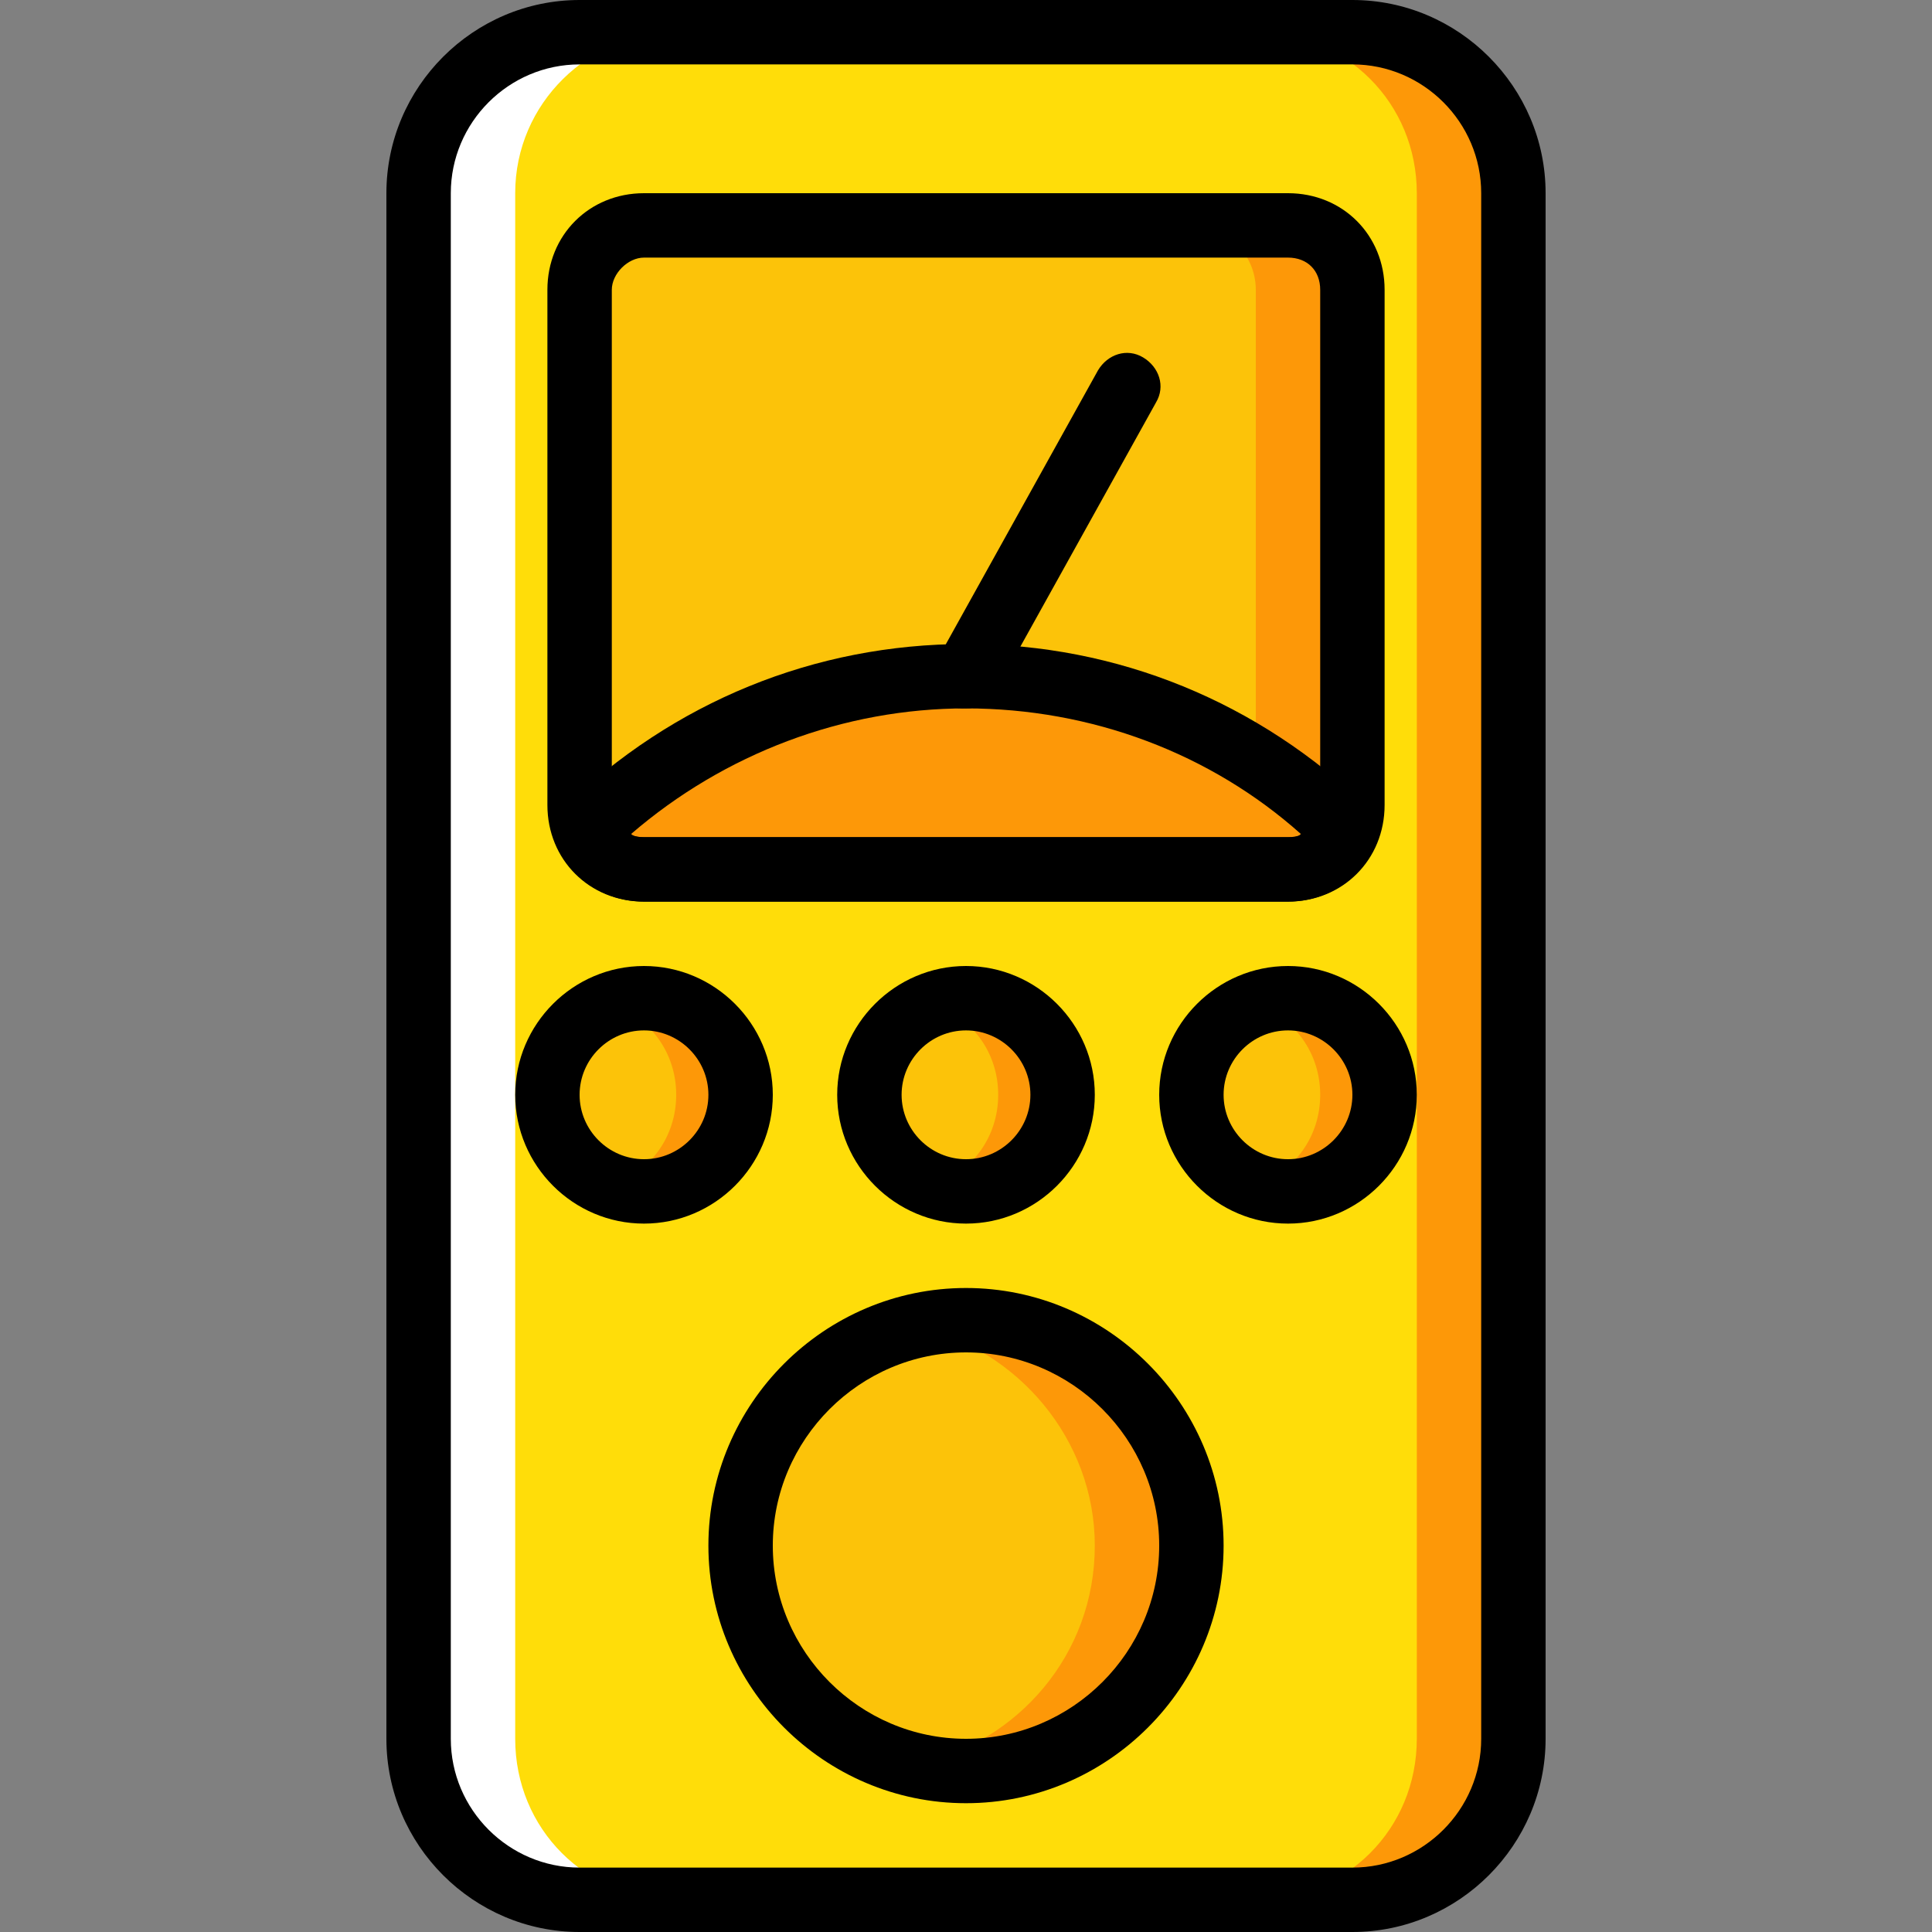
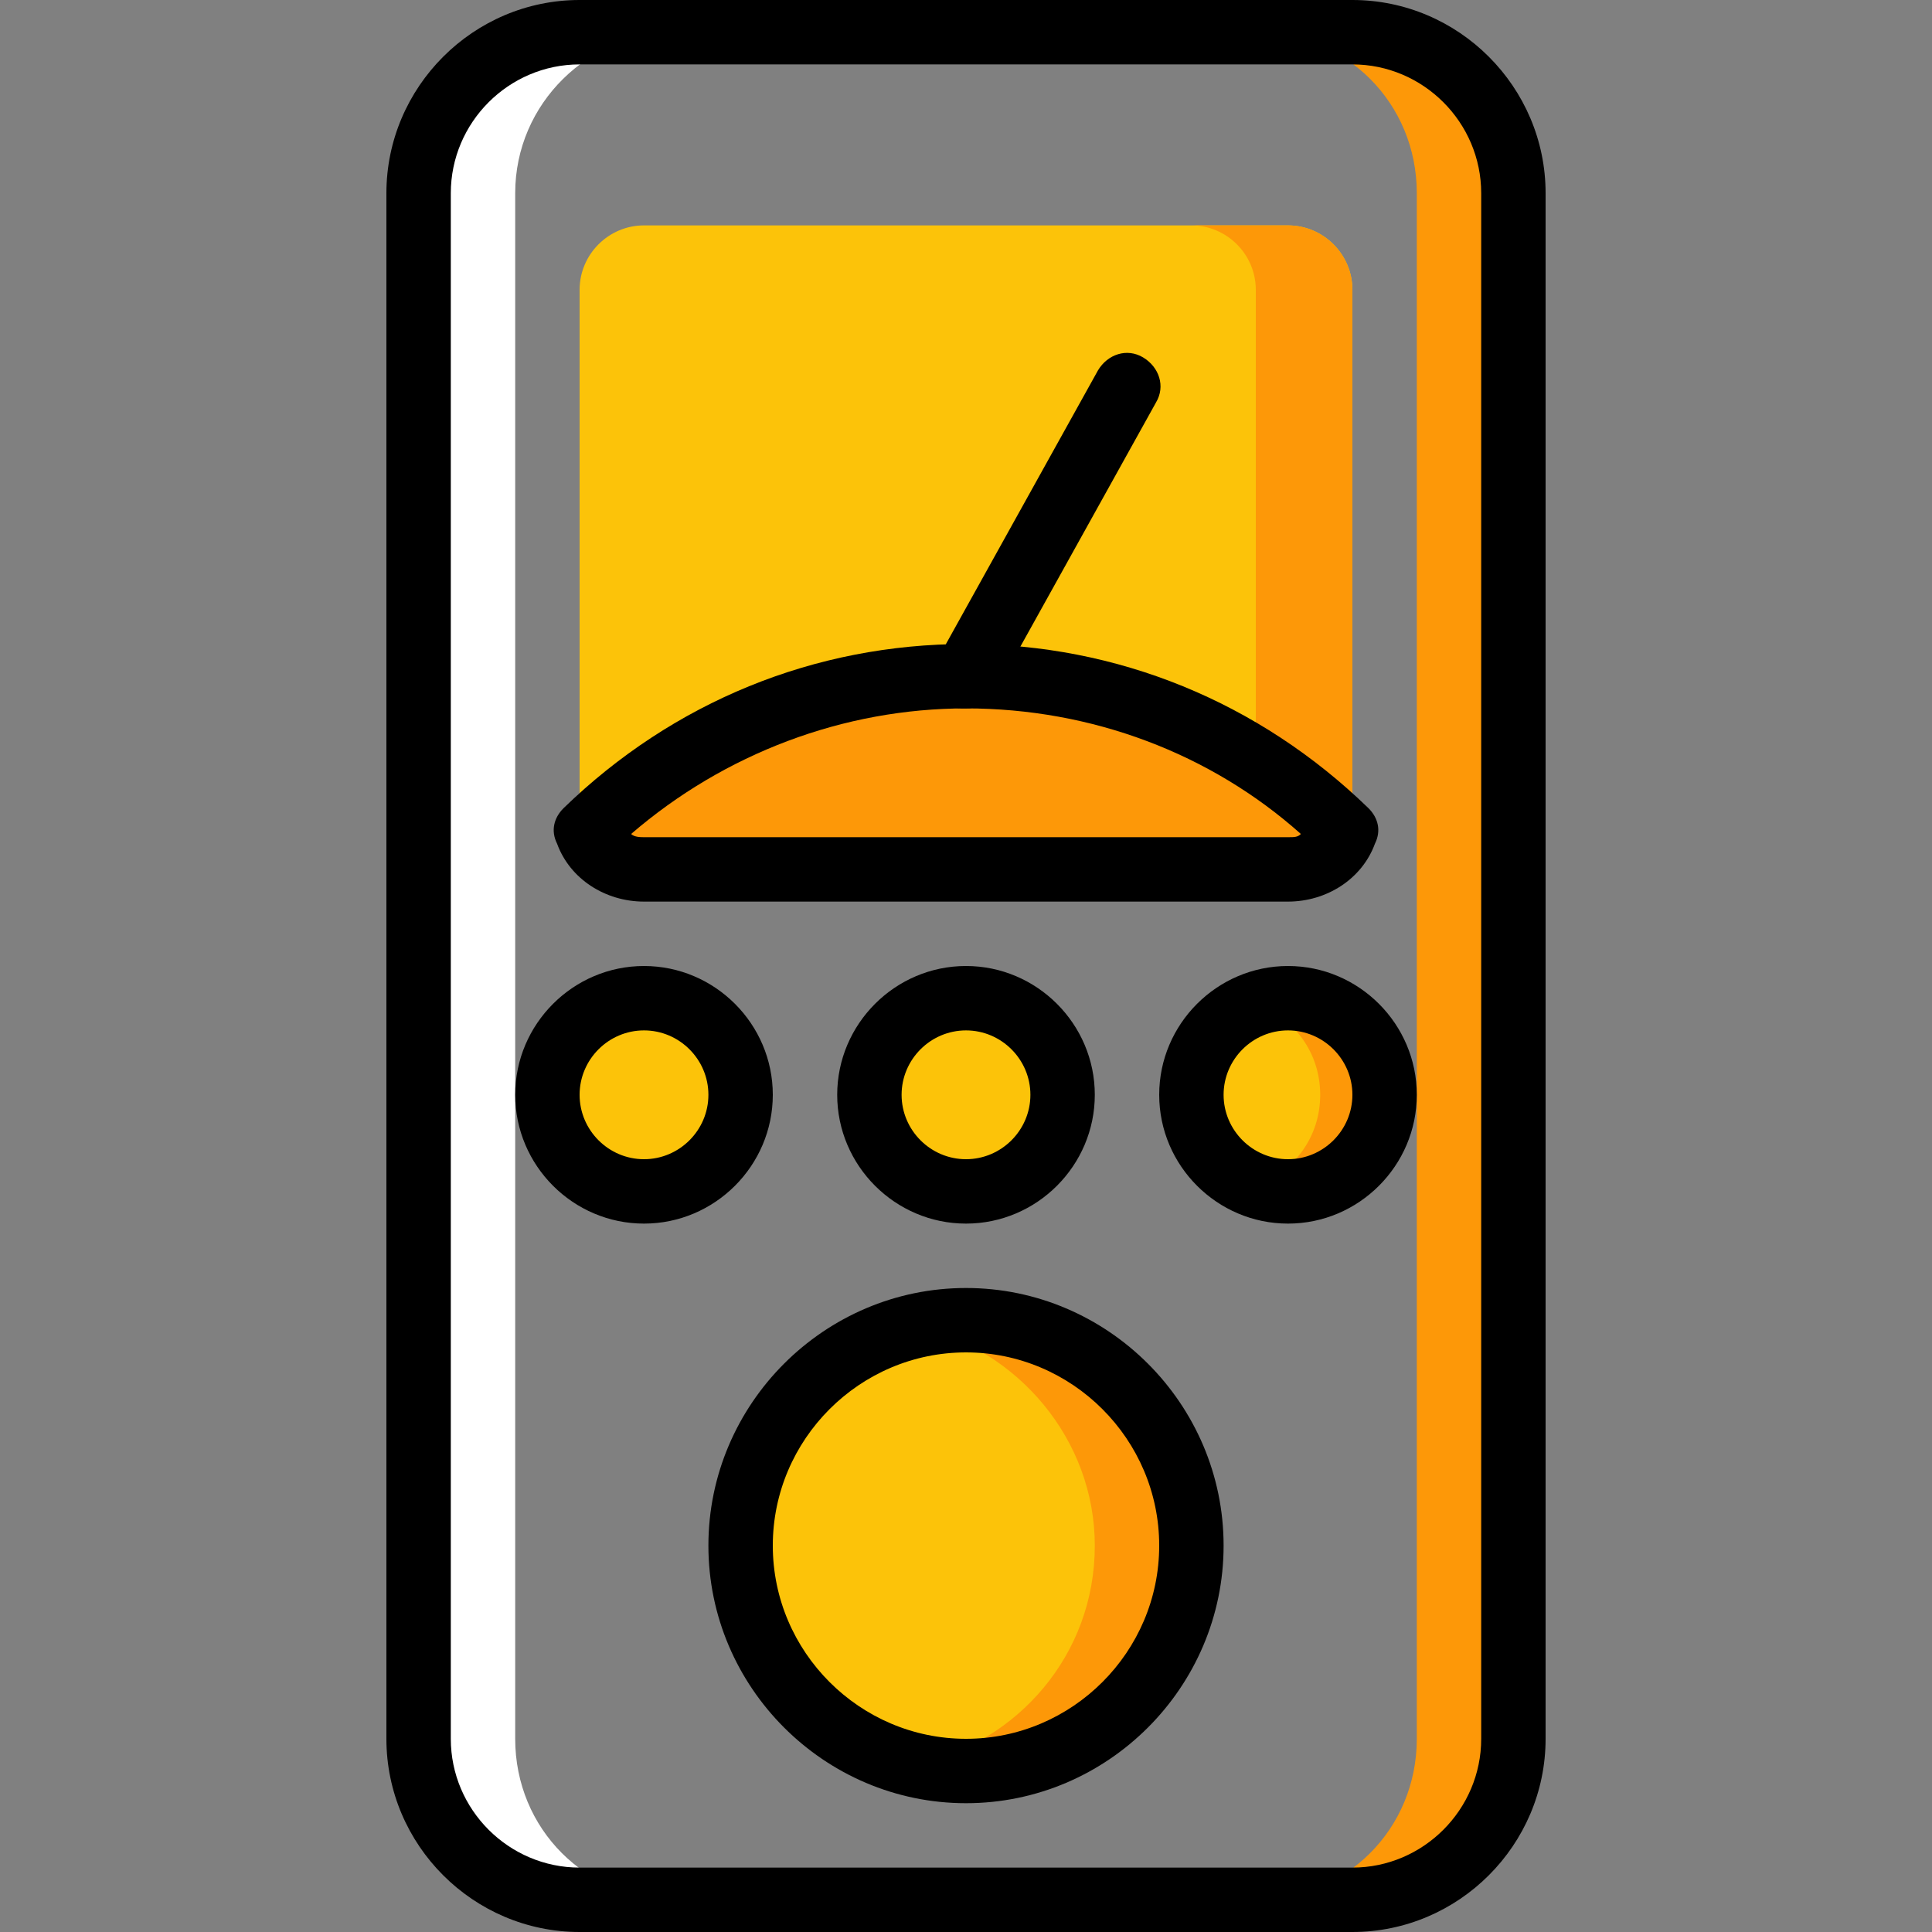
<svg xmlns="http://www.w3.org/2000/svg" version="1.1" id="Layer_1" x="0px" y="0px" viewBox="0 0 512 512" style="enable-background:new 0 0 512 512;" xml:space="preserve">
  <rect x="0" y="0" width="512" height="512" fill="#808080" stroke="none" />
  <g transform="translate(1 1)">
-     <path style="fill:#FFDD09;" d="M357.4,502.467H152.6c-23.893,0-42.667-18.773-42.667-42.667V50.2   c0-23.893,18.773-42.667,42.667-42.667h204.8c23.893,0,42.667,18.773,42.667,42.667v409.6   C400.067,483.693,381.293,502.467,357.4,502.467" />
    <path style="fill:#FD9808;" d="M357.4,7.533h-25.6c23.893,0,42.667,18.773,42.667,42.667v409.6   c0,23.893-18.773,42.667-42.667,42.667h25.6c23.893,0,42.667-18.773,42.667-42.667V50.2C400.067,26.307,381.293,7.533,357.4,7.533" />
    <path style="fill:#FFFFFF;" d="M152.6,7.533h25.6c-23.04,0-42.667,18.773-42.667,42.667v409.6   c0,23.893,18.773,42.667,42.667,42.667h-25.6c-23.893,0-42.667-18.773-42.667-42.667V50.2C109.933,26.307,129.56,7.533,152.6,7.533   " />
    <g>
      <path style="fill:#FCC309;" d="M169.667,263.533L169.667,263.533c-14.507,0-25.6,11.093-25.6,25.6c0,14.507,11.093,25.6,25.6,25.6    s25.6-11.093,25.6-25.6C195.267,274.627,184.173,263.533,169.667,263.533" />
      <path style="fill:#FCC309;" d="M255,263.533L255,263.533c-14.507,0-25.6,11.093-25.6,25.6c0,14.507,11.093,25.6,25.6,25.6    s25.6-11.093,25.6-25.6C280.6,274.627,269.507,263.533,255,263.533" />
      <path style="fill:#FCC309;" d="M340.333,263.533L340.333,263.533c-14.507,0-25.6,11.093-25.6,25.6c0,14.507,11.093,25.6,25.6,25.6    c14.507,0,25.6-11.093,25.6-25.6C365.933,274.627,354.84,263.533,340.333,263.533" />
    </g>
    <g>
      <path style="fill:#FD9808;" d="M340.333,263.533c-3.413,0-5.973,0.853-8.533,1.707c10.24,3.413,17.067,12.8,17.067,23.893    c0,11.093-6.827,20.48-17.067,23.893c2.56,0.853,5.12,1.707,8.533,1.707c14.507,0,25.6-11.093,25.6-25.6    C365.933,274.627,354.84,263.533,340.333,263.533" />
-       <path style="fill:#FD9808;" d="M255,263.533c-3.413,0-5.973,0.853-8.533,1.707c10.24,3.413,17.067,12.8,17.067,23.893    c0,11.093-6.827,20.48-17.067,23.893c2.56,0.853,5.12,1.707,8.533,1.707c14.507,0,25.6-11.093,25.6-25.6    C280.6,274.627,269.507,263.533,255,263.533" />
-       <path style="fill:#FD9808;" d="M169.667,263.533c-3.413,0-5.973,0.853-8.533,1.707c10.24,3.413,17.067,12.8,17.067,23.893    c0,11.093-6.827,20.48-17.067,23.893c2.56,0.853,5.973,1.707,8.533,1.707c14.507,0,25.6-11.093,25.6-25.6    C195.267,274.627,184.173,263.533,169.667,263.533" />
    </g>
    <path style="fill:#FCC309;" d="M314.733,408.6c0-33.28-26.453-59.733-59.733-59.733s-59.733,26.453-59.733,59.733   S221.72,468.333,255,468.333S314.733,441.88,314.733,408.6" />
    <path style="fill:#FD9808;" d="M255,348.867c-4.267,0-8.533,0.853-12.8,1.707c26.453,5.973,46.933,29.867,46.933,58.027   c0,29.013-20.48,52.053-46.933,58.027c4.267,0.853,8.533,1.707,12.8,1.707c33.28,0,59.733-26.453,59.733-59.733   S288.28,348.867,255,348.867" />
    <path style="fill:#FCC309;" d="M340.333,229.4H169.667c-9.387,0-17.067-7.68-17.067-17.067V75.8c0-9.387,7.68-17.067,17.067-17.067   h170.667c9.387,0,17.067,7.68,17.067,17.067v136.533C357.4,221.72,349.72,229.4,340.333,229.4" />
    <g>
      <path style="fill:#FD9808;" d="M340.333,58.733h-25.6c9.387,0,17.067,7.68,17.067,17.067v136.533    c0,9.387-7.68,17.067-17.067,17.067h25.6c9.387,0,17.067-7.68,17.067-17.067V75.8C357.4,66.413,349.72,58.733,340.333,58.733" />
      <path style="fill:#FD9808;" d="M255,178.2c-39.253,0-75.093,15.36-100.693,40.96c2.56,5.973,8.533,10.24,15.36,10.24h170.667    c6.827,0,12.8-4.267,15.36-10.24C330.093,193.56,294.253,178.2,255,178.2" />
    </g>
    <path d="M357.4,511H152.6c-28.16,0-51.2-23.04-51.2-51.2V50.2c0-28.16,23.04-51.2,51.2-51.2h204.8c28.16,0,51.2,23.04,51.2,51.2   v409.6C408.6,487.96,385.56,511,357.4,511z M152.6,16.067c-18.773,0-34.133,15.36-34.133,34.133v409.6   c0,18.773,15.36,34.133,34.133,34.133h204.8c18.773,0,34.133-15.36,34.133-34.133V50.2c0-18.773-15.36-34.133-34.133-34.133H152.6z   " />
-     <path d="M340.333,237.933H169.667c-14.507,0-25.6-11.093-25.6-25.6V75.8c0-14.507,11.093-25.6,25.6-25.6h170.667   c14.507,0,25.6,11.093,25.6,25.6v136.533C365.933,226.84,354.84,237.933,340.333,237.933z M169.667,67.267   c-4.267,0-8.533,4.267-8.533,8.533v136.533c0,5.12,3.413,8.533,8.533,8.533h170.667c5.12,0,8.533-3.413,8.533-8.533V75.8   c0-5.12-3.413-8.533-8.533-8.533H169.667z" />
    <path d="M169.667,323.267c-18.773,0-34.133-15.36-34.133-34.133c0-18.773,15.36-34.133,34.133-34.133s34.133,15.36,34.133,34.133   C203.8,307.907,188.44,323.267,169.667,323.267z M169.667,272.067c-9.387,0-17.067,7.68-17.067,17.067   c0,9.387,7.68,17.067,17.067,17.067c9.387,0,17.067-7.68,17.067-17.067C186.733,279.747,179.053,272.067,169.667,272.067z" />
    <path d="M255,323.267c-18.773,0-34.133-15.36-34.133-34.133C220.867,270.36,236.227,255,255,255s34.133,15.36,34.133,34.133   C289.133,307.907,273.773,323.267,255,323.267z M255,272.067c-9.387,0-17.067,7.68-17.067,17.067   c0,9.387,7.68,17.067,17.067,17.067s17.067-7.68,17.067-17.067C272.067,279.747,264.387,272.067,255,272.067z" />
    <path d="M340.333,323.267c-18.773,0-34.133-15.36-34.133-34.133c0-18.773,15.36-34.133,34.133-34.133s34.133,15.36,34.133,34.133   C374.467,307.907,359.107,323.267,340.333,323.267z M340.333,272.067c-9.387,0-17.067,7.68-17.067,17.067   c0,9.387,7.68,17.067,17.067,17.067c9.387,0,17.067-7.68,17.067-17.067C357.4,279.747,349.72,272.067,340.333,272.067z" />
    <path d="M255,476.867c-37.547,0-68.267-30.72-68.267-68.267s30.72-68.267,68.267-68.267s68.267,30.72,68.267,68.267   S292.547,476.867,255,476.867z M255,357.4c-28.16,0-51.2,23.04-51.2,51.2c0,28.16,23.04,51.2,51.2,51.2s51.2-23.04,51.2-51.2   C306.2,380.44,283.16,357.4,255,357.4z" />
    <path d="M340.333,237.933H169.667c-10.24,0-19.627-5.973-23.04-15.36c-1.707-3.413-0.853-6.827,1.707-9.387   c29.013-28.16,66.56-43.52,106.667-43.52s77.653,15.36,106.667,43.52c2.56,2.56,3.413,5.973,1.707,9.387   C359.96,231.96,350.573,237.933,340.333,237.933z M166.253,220.013c0.853,0.853,2.56,0.853,3.413,0.853h170.667   c1.707,0,2.56,0,3.413-0.853c-23.893-21.333-55.467-33.28-88.747-33.28C222.573,186.733,191,198.68,166.253,220.013z" />
    <path d="M255,186.733c-1.707,0-2.56,0-4.267-0.853c-4.267-2.56-5.973-7.68-3.413-11.947l42.667-76.8   c2.56-4.267,7.68-5.973,11.947-3.413c4.267,2.56,5.973,7.68,3.413,11.947l-42.667,76.8   C260.973,185.027,258.413,186.733,255,186.733z" />
  </g>
  <g>
</g>
  <g>
</g>
  <g>
</g>
  <g>
</g>
  <g>
</g>
  <g>
</g>
  <g>
</g>
  <g>
</g>
  <g>
</g>
  <g>
</g>
  <g>
</g>
  <g>
</g>
  <g>
</g>
  <g>
</g>
  <g>
</g>
</svg>